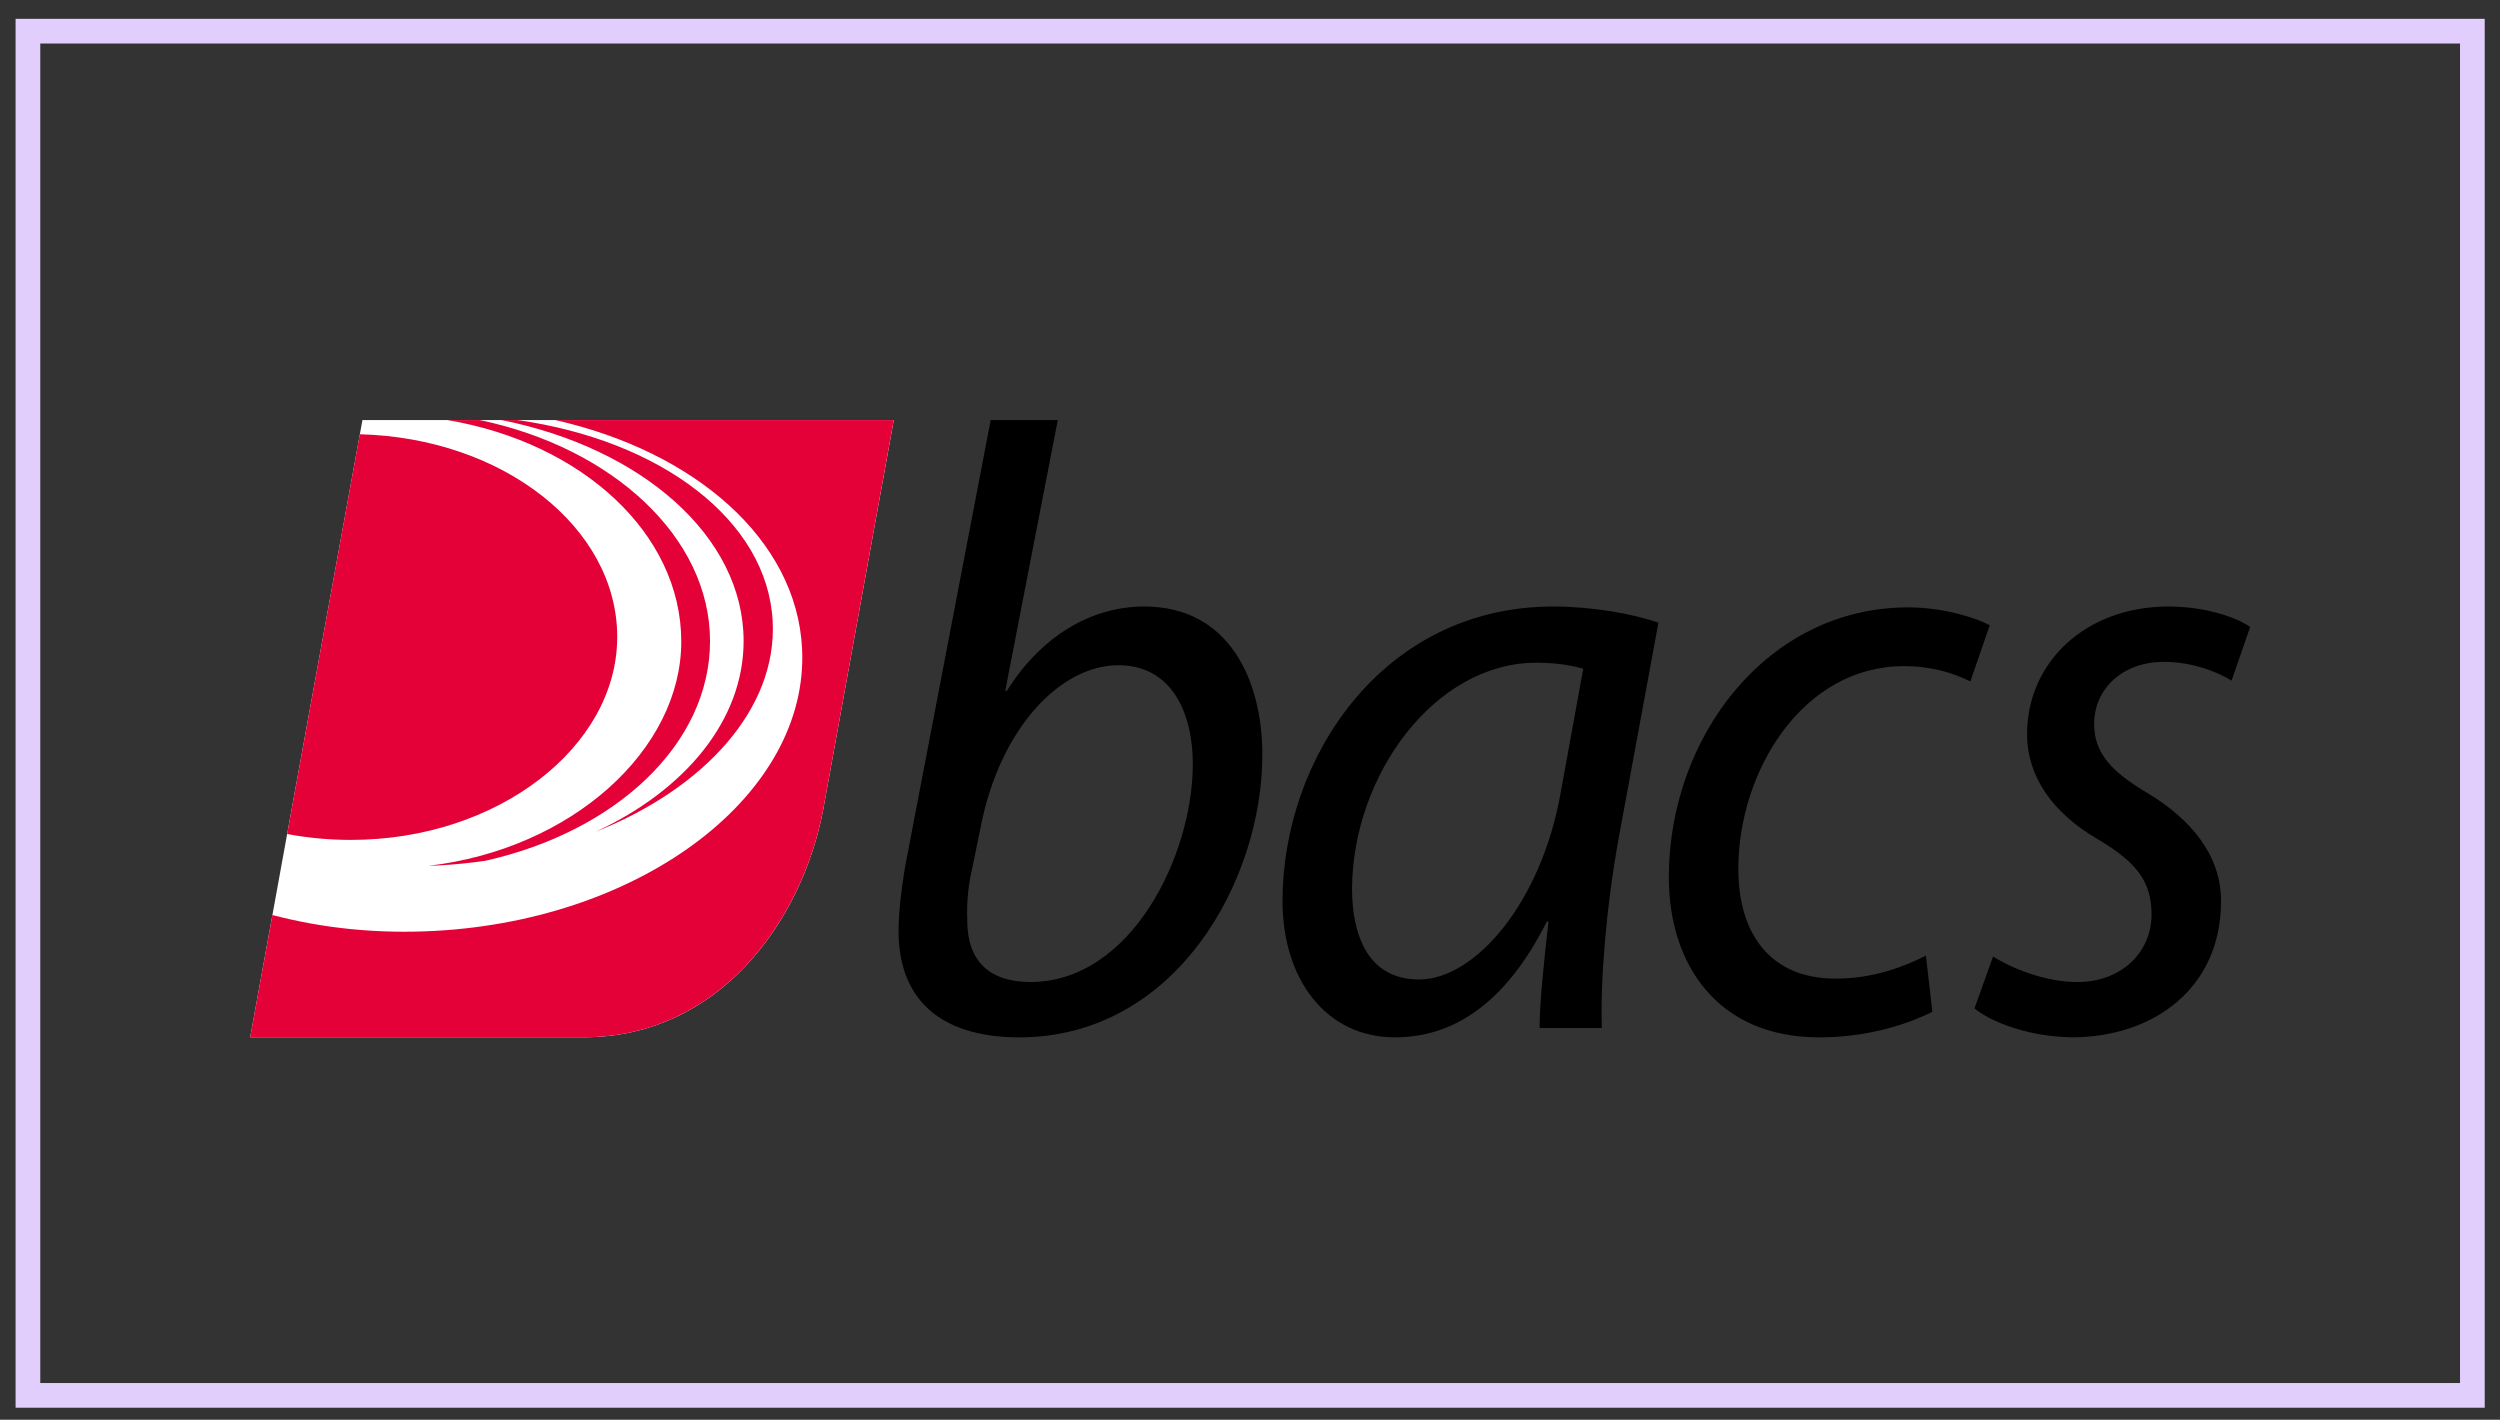
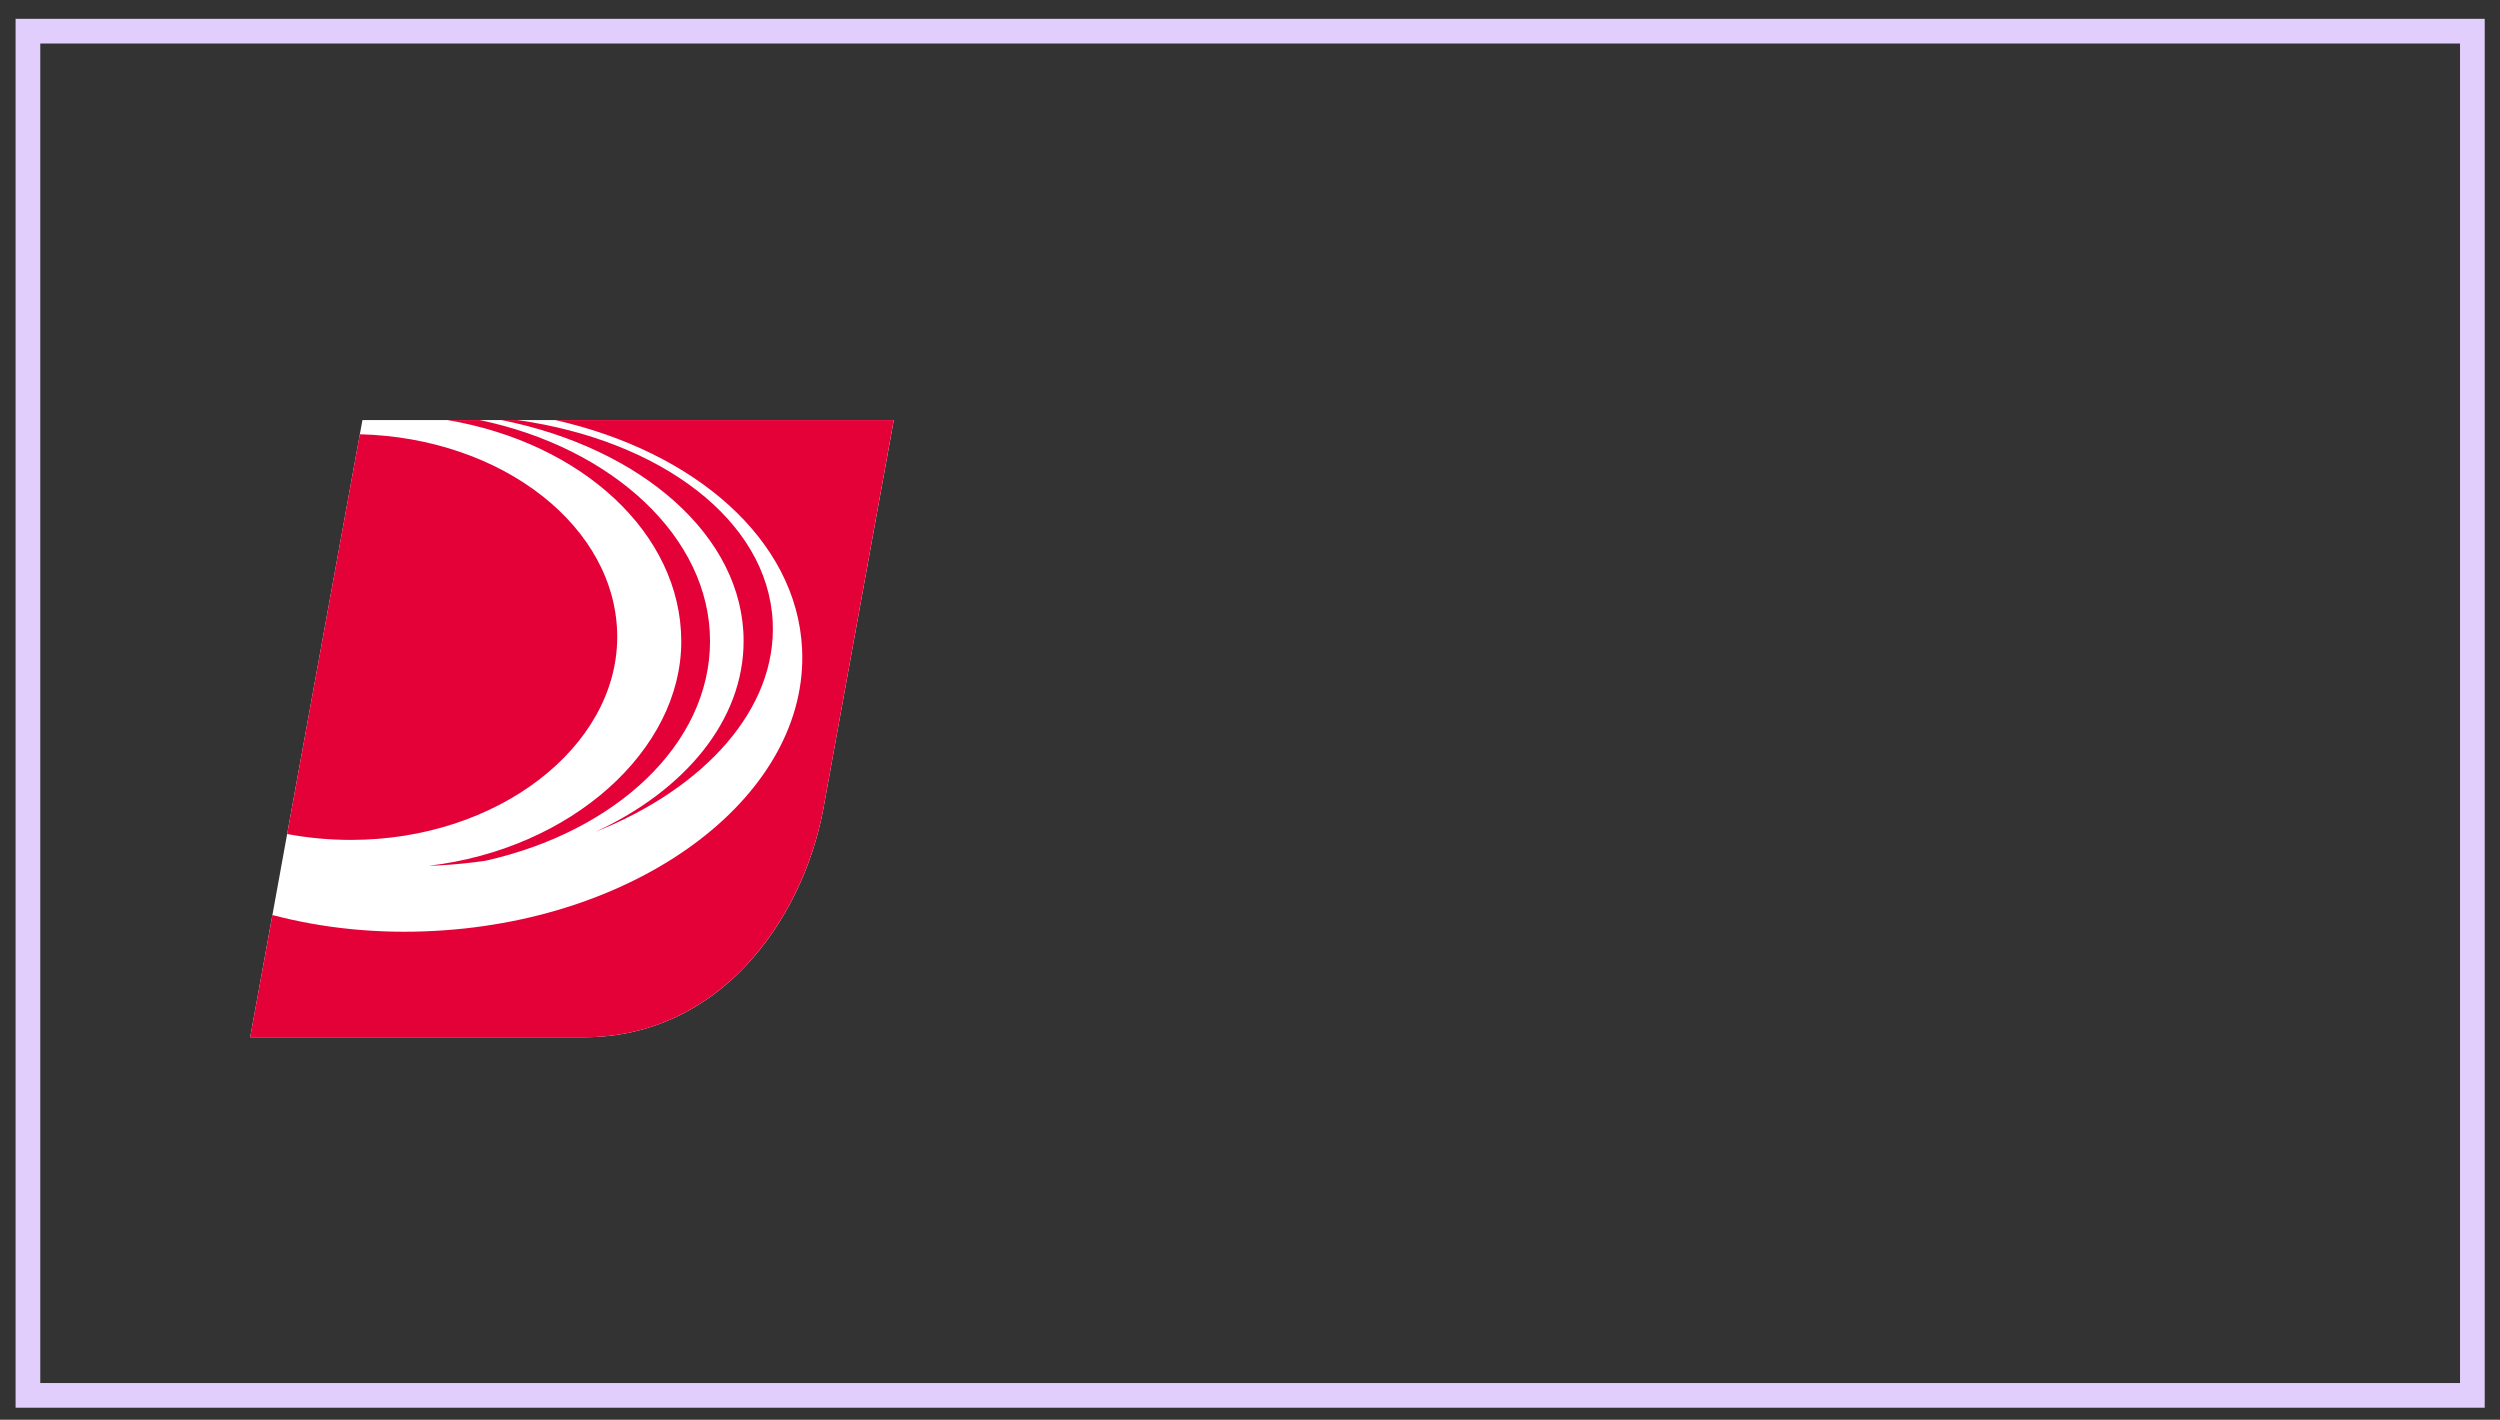
<svg xmlns="http://www.w3.org/2000/svg" width="81" height="46" viewBox="0 0 81 46" fill="none">
  <rect x="0" y="0" width="81" height="46" fill="#333333" stroke="none" />
  <path d="M28.959 13.611H11.743L8.106 33.607H18.975C23.286 33.576 25.967 29.881 26.666 26.265L28.959 13.611Z" fill="white" />
-   <path d="M34.272 13.611L32.57 22.382H32.623C33.749 20.59 35.373 19.651 37.075 19.651C39.852 19.651 40.9 22.079 40.9 24.452C40.9 28.534 38.097 33.611 33.016 33.611C30.789 33.611 29.113 32.645 29.113 30.163C29.113 29.528 29.218 28.727 29.323 28.093L32.098 13.611H34.272ZM31.497 28.148C31.392 28.589 31.313 29.141 31.339 29.831C31.339 31.1 32.02 31.817 33.383 31.817C36.657 31.817 38.647 27.707 38.647 24.755C38.647 23.099 37.966 21.554 36.237 21.554C34.351 21.554 32.413 23.595 31.785 26.741L31.497 28.148ZM49.883 33.307C49.883 32.507 50.015 31.238 50.171 29.858H50.118C48.73 32.617 47.001 33.61 45.194 33.61C42.968 33.61 41.554 31.735 41.554 29.196C41.554 24.562 44.801 19.651 50.328 19.651C51.533 19.651 52.868 19.872 53.733 20.175L52.45 27.127C52.031 29.445 51.847 31.818 51.9 33.307L49.883 33.307ZM51.297 21.665C50.983 21.582 50.512 21.472 49.778 21.472C46.504 21.472 43.832 25.086 43.806 28.782C43.806 30.272 44.304 31.735 45.98 31.735C47.788 31.735 49.935 29.252 50.564 25.693L51.297 21.665ZM62.399 30.962C61.744 31.294 60.749 31.707 59.465 31.707C57.397 31.707 56.322 30.3 56.322 28.148C56.322 25.003 58.392 21.583 61.691 21.583C62.635 21.583 63.341 21.83 63.839 22.079L64.468 20.259C64.075 20.038 63.001 19.679 61.822 19.679C57.266 19.679 54.07 23.872 54.07 28.424C54.07 31.267 55.668 33.611 58.942 33.611C60.644 33.611 61.953 33.114 62.609 32.783L62.399 30.962ZM63.973 32.672C64.55 33.141 65.754 33.583 67.116 33.61C69.788 33.61 71.962 32.01 71.962 29.196C71.962 27.707 70.993 26.549 69.579 25.694C68.453 25.031 67.85 24.424 67.85 23.459C67.85 22.3 68.793 21.444 70.103 21.444C71.045 21.444 71.857 21.776 72.303 22.052L72.905 20.314C72.434 19.982 71.412 19.651 70.26 19.651C67.588 19.651 65.677 21.444 65.677 23.79C65.677 25.142 66.488 26.327 67.955 27.183C69.265 27.955 69.71 28.59 69.71 29.638C69.71 30.824 68.767 31.818 67.3 31.818C66.278 31.818 65.179 31.376 64.576 30.99L63.973 32.672Z" fill="black" />
  <path d="M11.367 27.213C10.655 27.213 9.964 27.146 9.303 27.022L11.658 14.07C16.29 14.188 19.998 17.083 19.998 20.638C19.998 24.193 16.134 27.213 11.367 27.213ZM15.717 27.891C19.937 26.951 23.005 24.12 23.005 20.769C23.005 17.418 19.853 14.51 15.544 13.61H14.495C18.83 14.337 22.073 17.273 22.073 20.786C22.073 24.3 18.522 27.51 13.886 28.052C14.003 28.047 14.12 28.045 14.238 28.038C14.741 28.011 15.233 27.959 15.717 27.891ZM17.991 13.61C22.518 14.633 25.811 17.483 25.987 21.013C26.221 25.687 20.903 29.783 14.108 30.16C12.233 30.265 10.442 30.074 8.826 29.646L8.105 33.607L18.975 33.607C23.285 33.576 25.966 29.88 26.666 26.263L28.958 13.61H17.991ZM25.035 20.137C24.871 16.85 21.392 14.261 16.762 13.61H16.248C20.778 14.512 24.093 17.375 24.093 20.769C24.093 23.342 22.189 25.612 19.293 26.952C22.834 25.543 25.177 22.96 25.035 20.137Z" fill="#E40138" />
  <rect x="0.905" y="1.01" width="79.2" height="44.2" stroke="#E2CEFC" stroke-width="0.8" />
</svg>